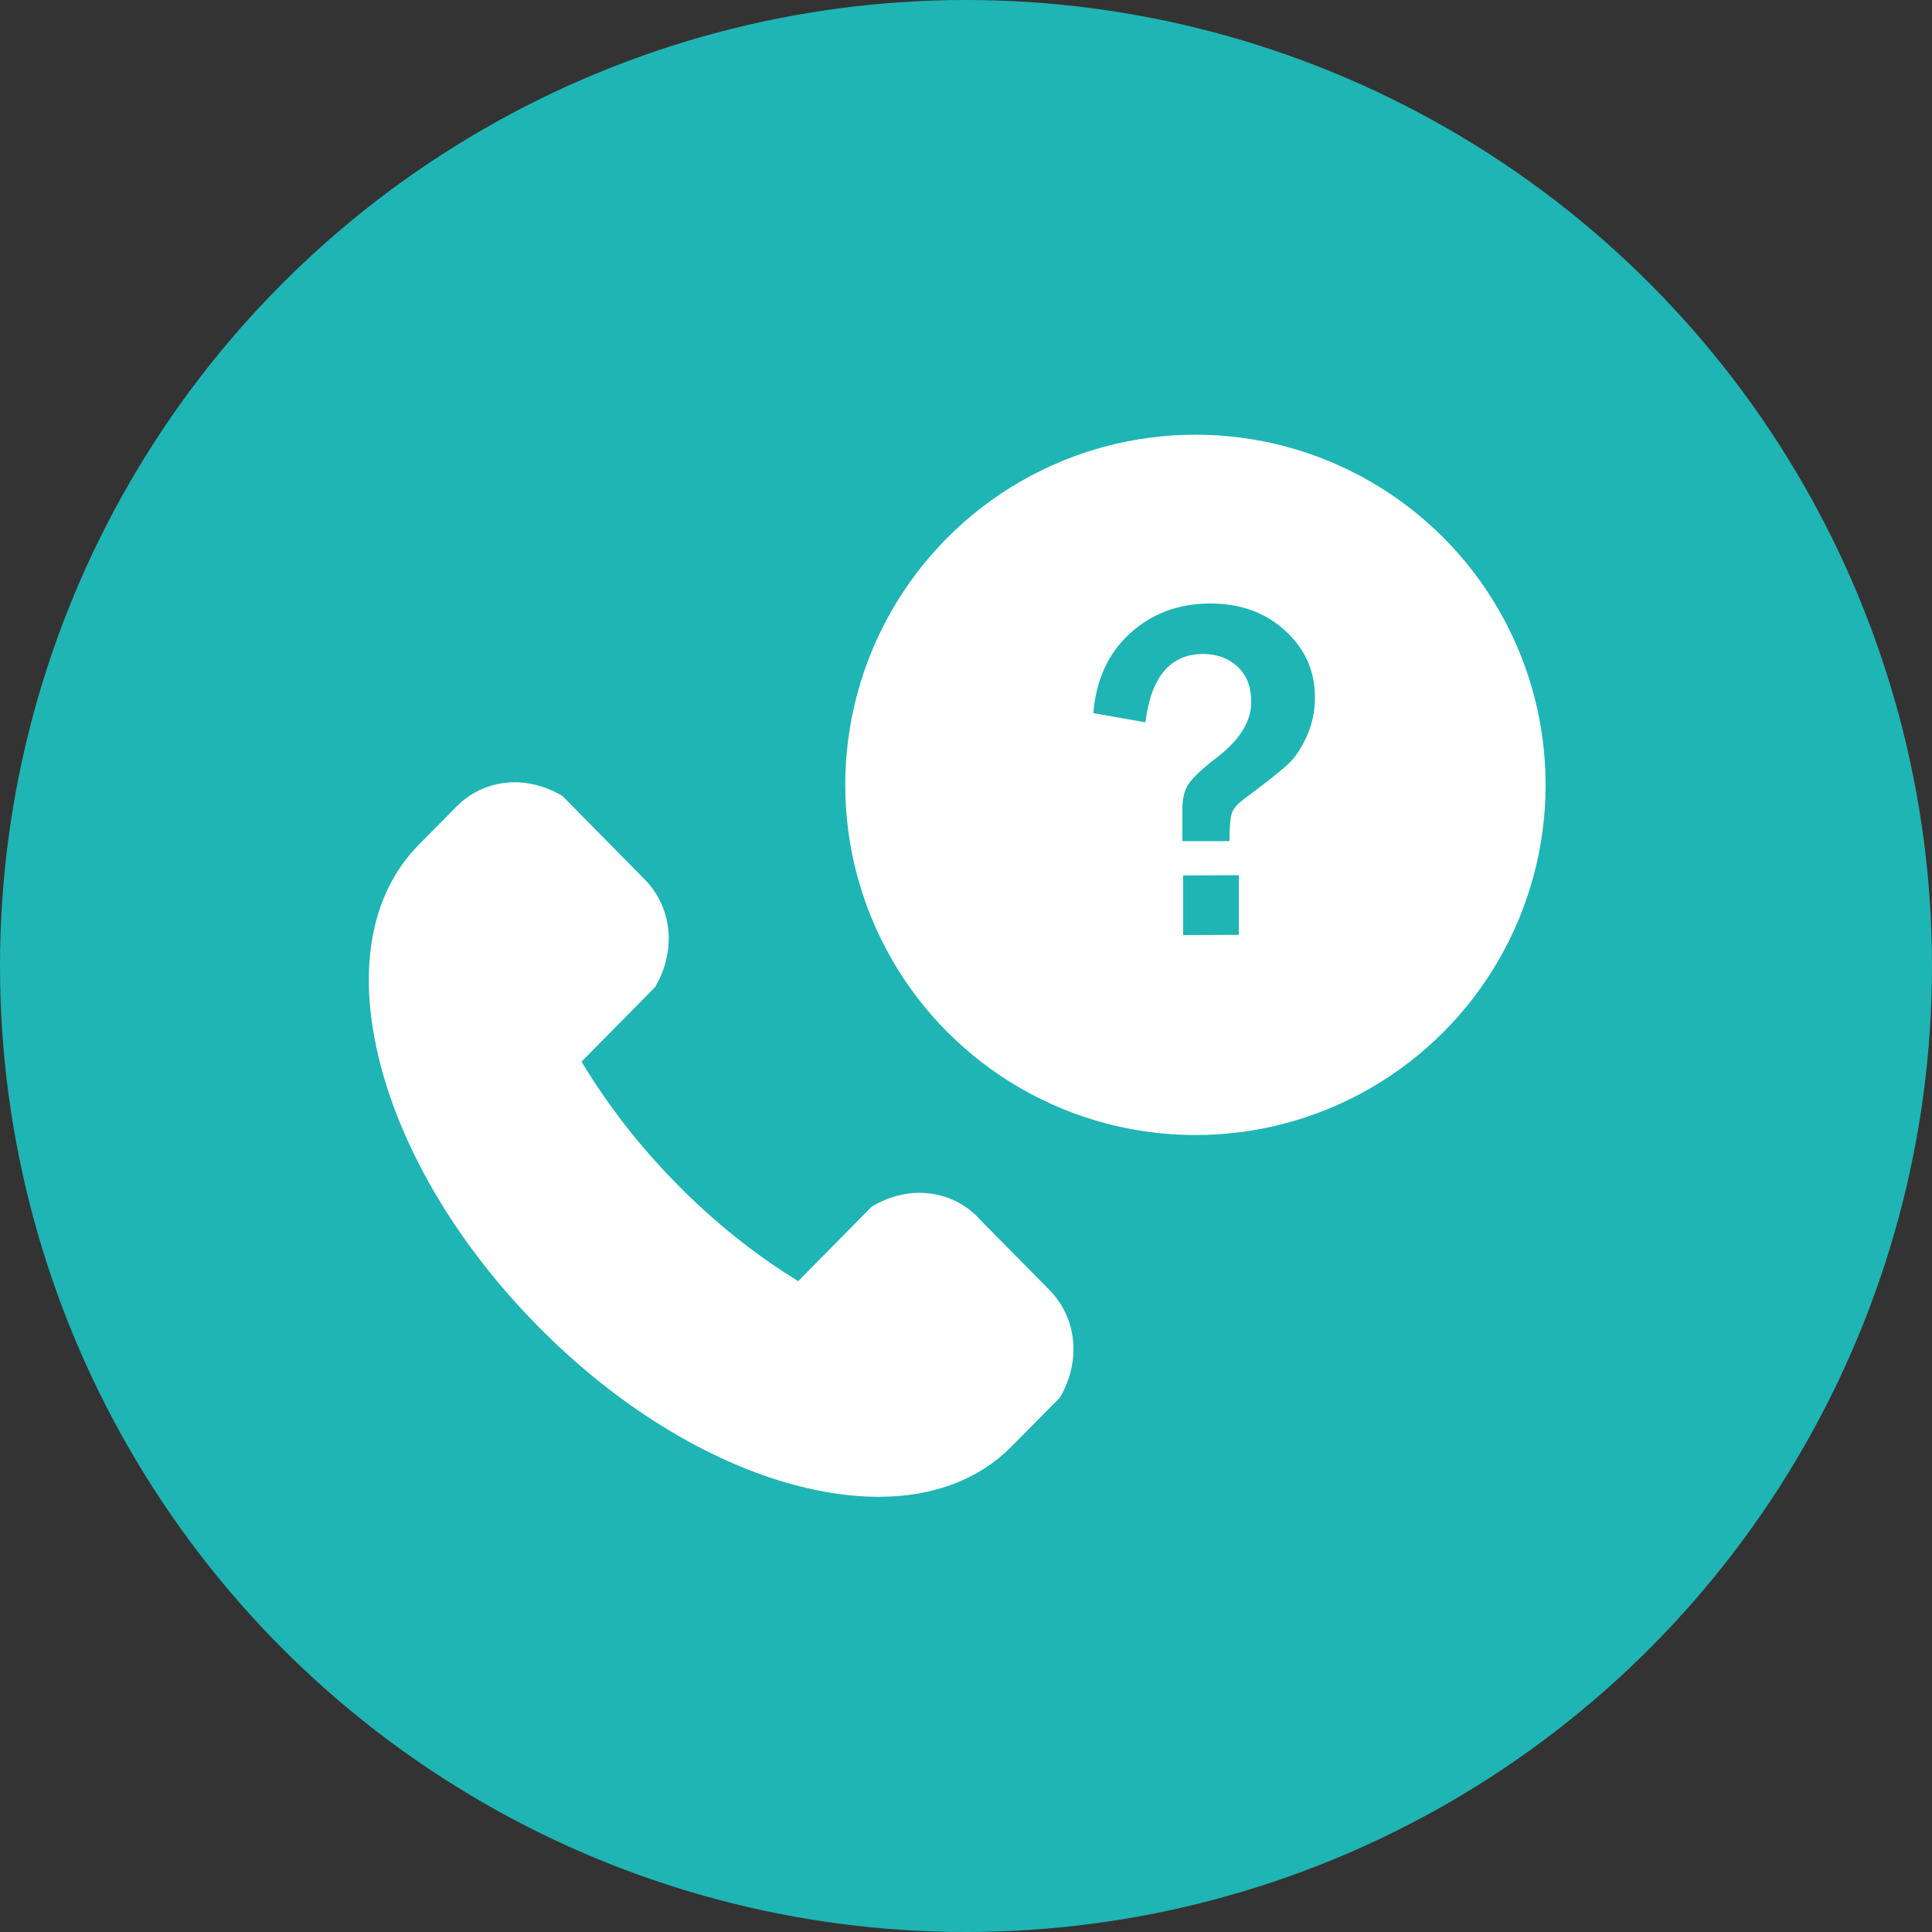
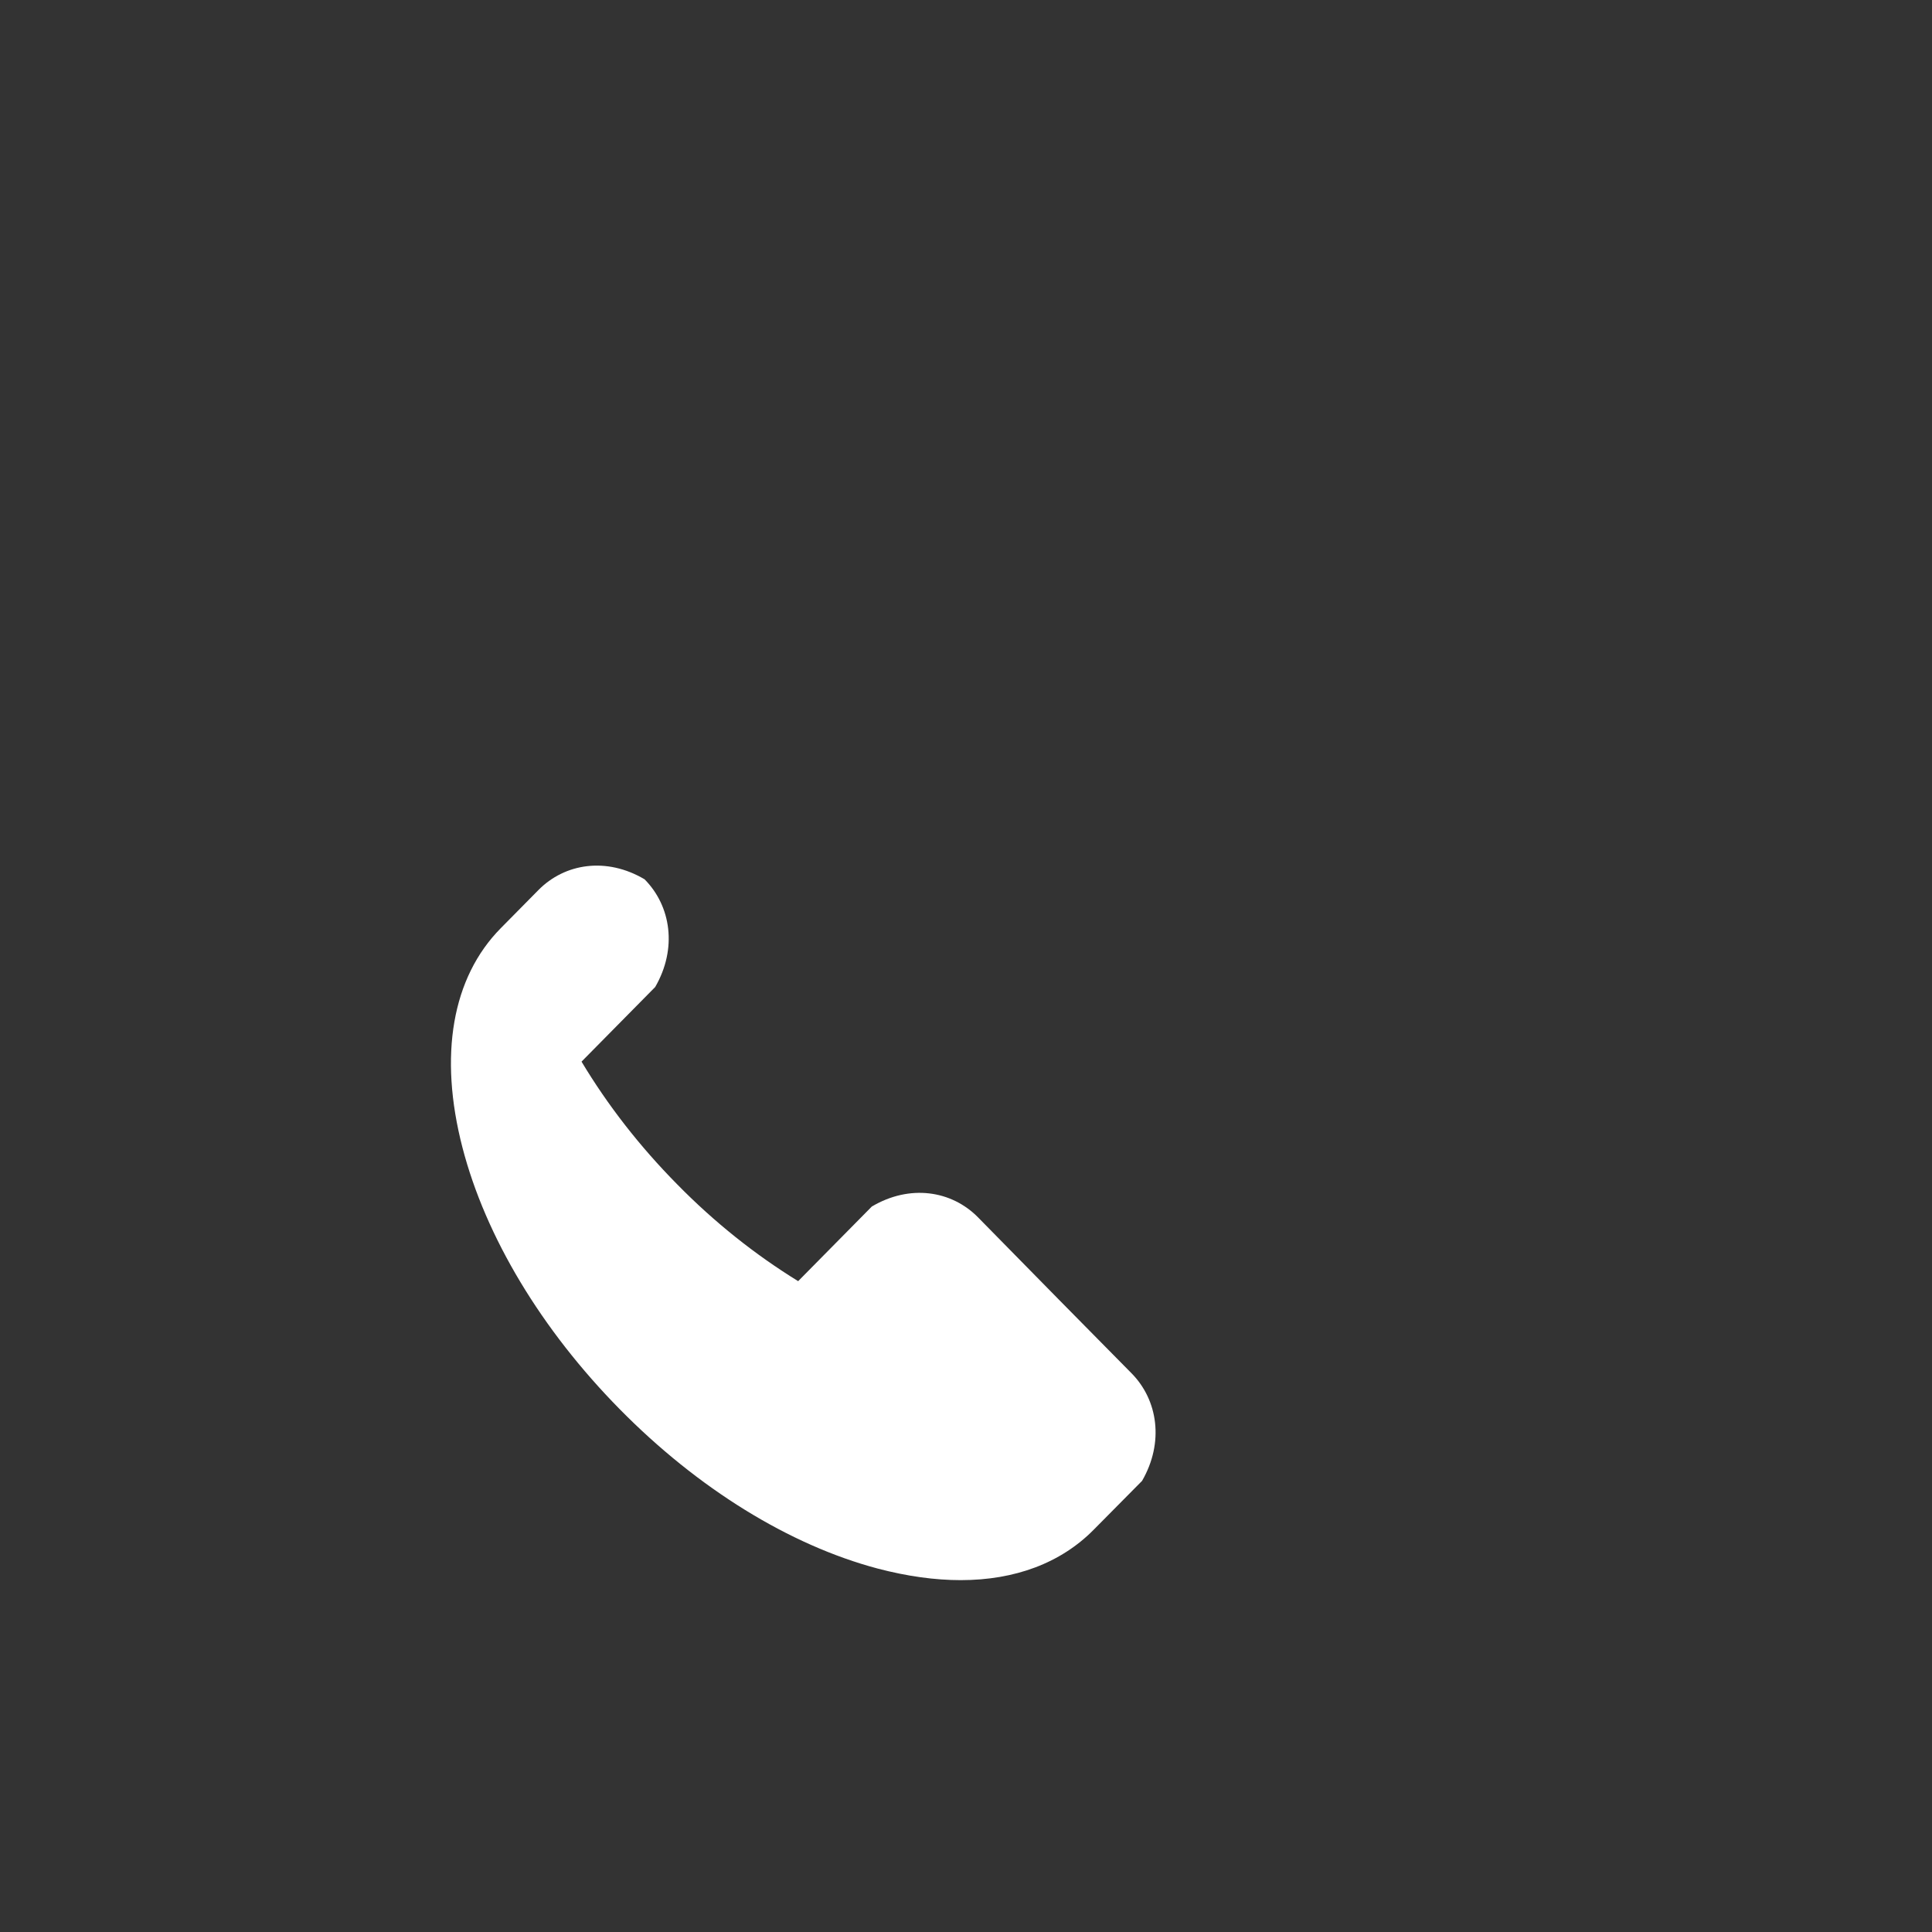
<svg xmlns="http://www.w3.org/2000/svg" id="_圖層_2" data-name="圖層 2" viewBox="0 0 80 80">
  <rect x="0" y="0" width="80" height="80" fill="#333333" stroke="none" />
-   <circle cx="40" cy="40" r="40" style="fill: #1fb5b4;" />
  <g id="_圖層_1" data-name="圖層 1">
-     <circle cx="49.5" cy="32.5" r="14.5" style="fill: #fff;" />
-     <path d="M50.89,34.83h-1.93s0-1.33,0-1.33c0-.45.09-.8.27-1.06.18-.26.58-.63,1.19-1.1.93-.72,1.4-1.49,1.39-2.29,0-.61-.19-1.09-.56-1.44s-.85-.53-1.43-.53c-1.36,0-2.16.95-2.39,2.83l-2.16-.38c.12-1.41.64-2.51,1.54-3.32.9-.81,1.99-1.21,3.26-1.22s2.3.36,3.13,1.11,1.25,1.67,1.25,2.79c0,.55-.11,1.08-.33,1.58-.23.5-.48.89-.77,1.16s-.9.76-1.83,1.45c-.26.19-.43.38-.5.56-.07.18-.11.58-.11,1.18ZM51.3,36.24v2.47s-2.31.01-2.31.01v-2.47s2.31-.01,2.31-.01Z" style="fill: #1fb5b4;" />
-     <path d="M40.5,50.41c-1.1-1.12-2.83-1.38-4.4-.45l-3.05,3.09c-1.77-1.09-3.46-2.43-5.01-4.01-1.56-1.58-2.88-3.28-3.96-5.08l3.05-3.09c.92-1.59.66-3.35-.44-4.46l-3.4-3.45c-1.57-.93-3.3-.67-4.4.45l-1.56,1.58c-2.01,2.04-2.57,5.26-1.58,9.08.96,3.7,3.27,7.54,6.51,10.83,3.24,3.29,7.03,5.63,10.68,6.6,1.22.32,2.37.48,3.44.48,2.25,0,4.15-.71,5.51-2.09l2-2.02c.92-1.59.66-3.35-.44-4.46l-2.96-3Z" style="fill: #fff;" />
+     <path d="M40.5,50.41c-1.1-1.12-2.83-1.38-4.4-.45l-3.05,3.09c-1.77-1.09-3.46-2.43-5.01-4.01-1.56-1.58-2.88-3.28-3.96-5.08l3.05-3.09c.92-1.59.66-3.35-.44-4.46c-1.57-.93-3.3-.67-4.4.45l-1.56,1.58c-2.01,2.04-2.57,5.26-1.58,9.08.96,3.7,3.27,7.54,6.51,10.83,3.24,3.29,7.03,5.63,10.68,6.6,1.22.32,2.37.48,3.44.48,2.25,0,4.15-.71,5.51-2.09l2-2.02c.92-1.59.66-3.35-.44-4.46l-2.96-3Z" style="fill: #fff;" />
  </g>
</svg>